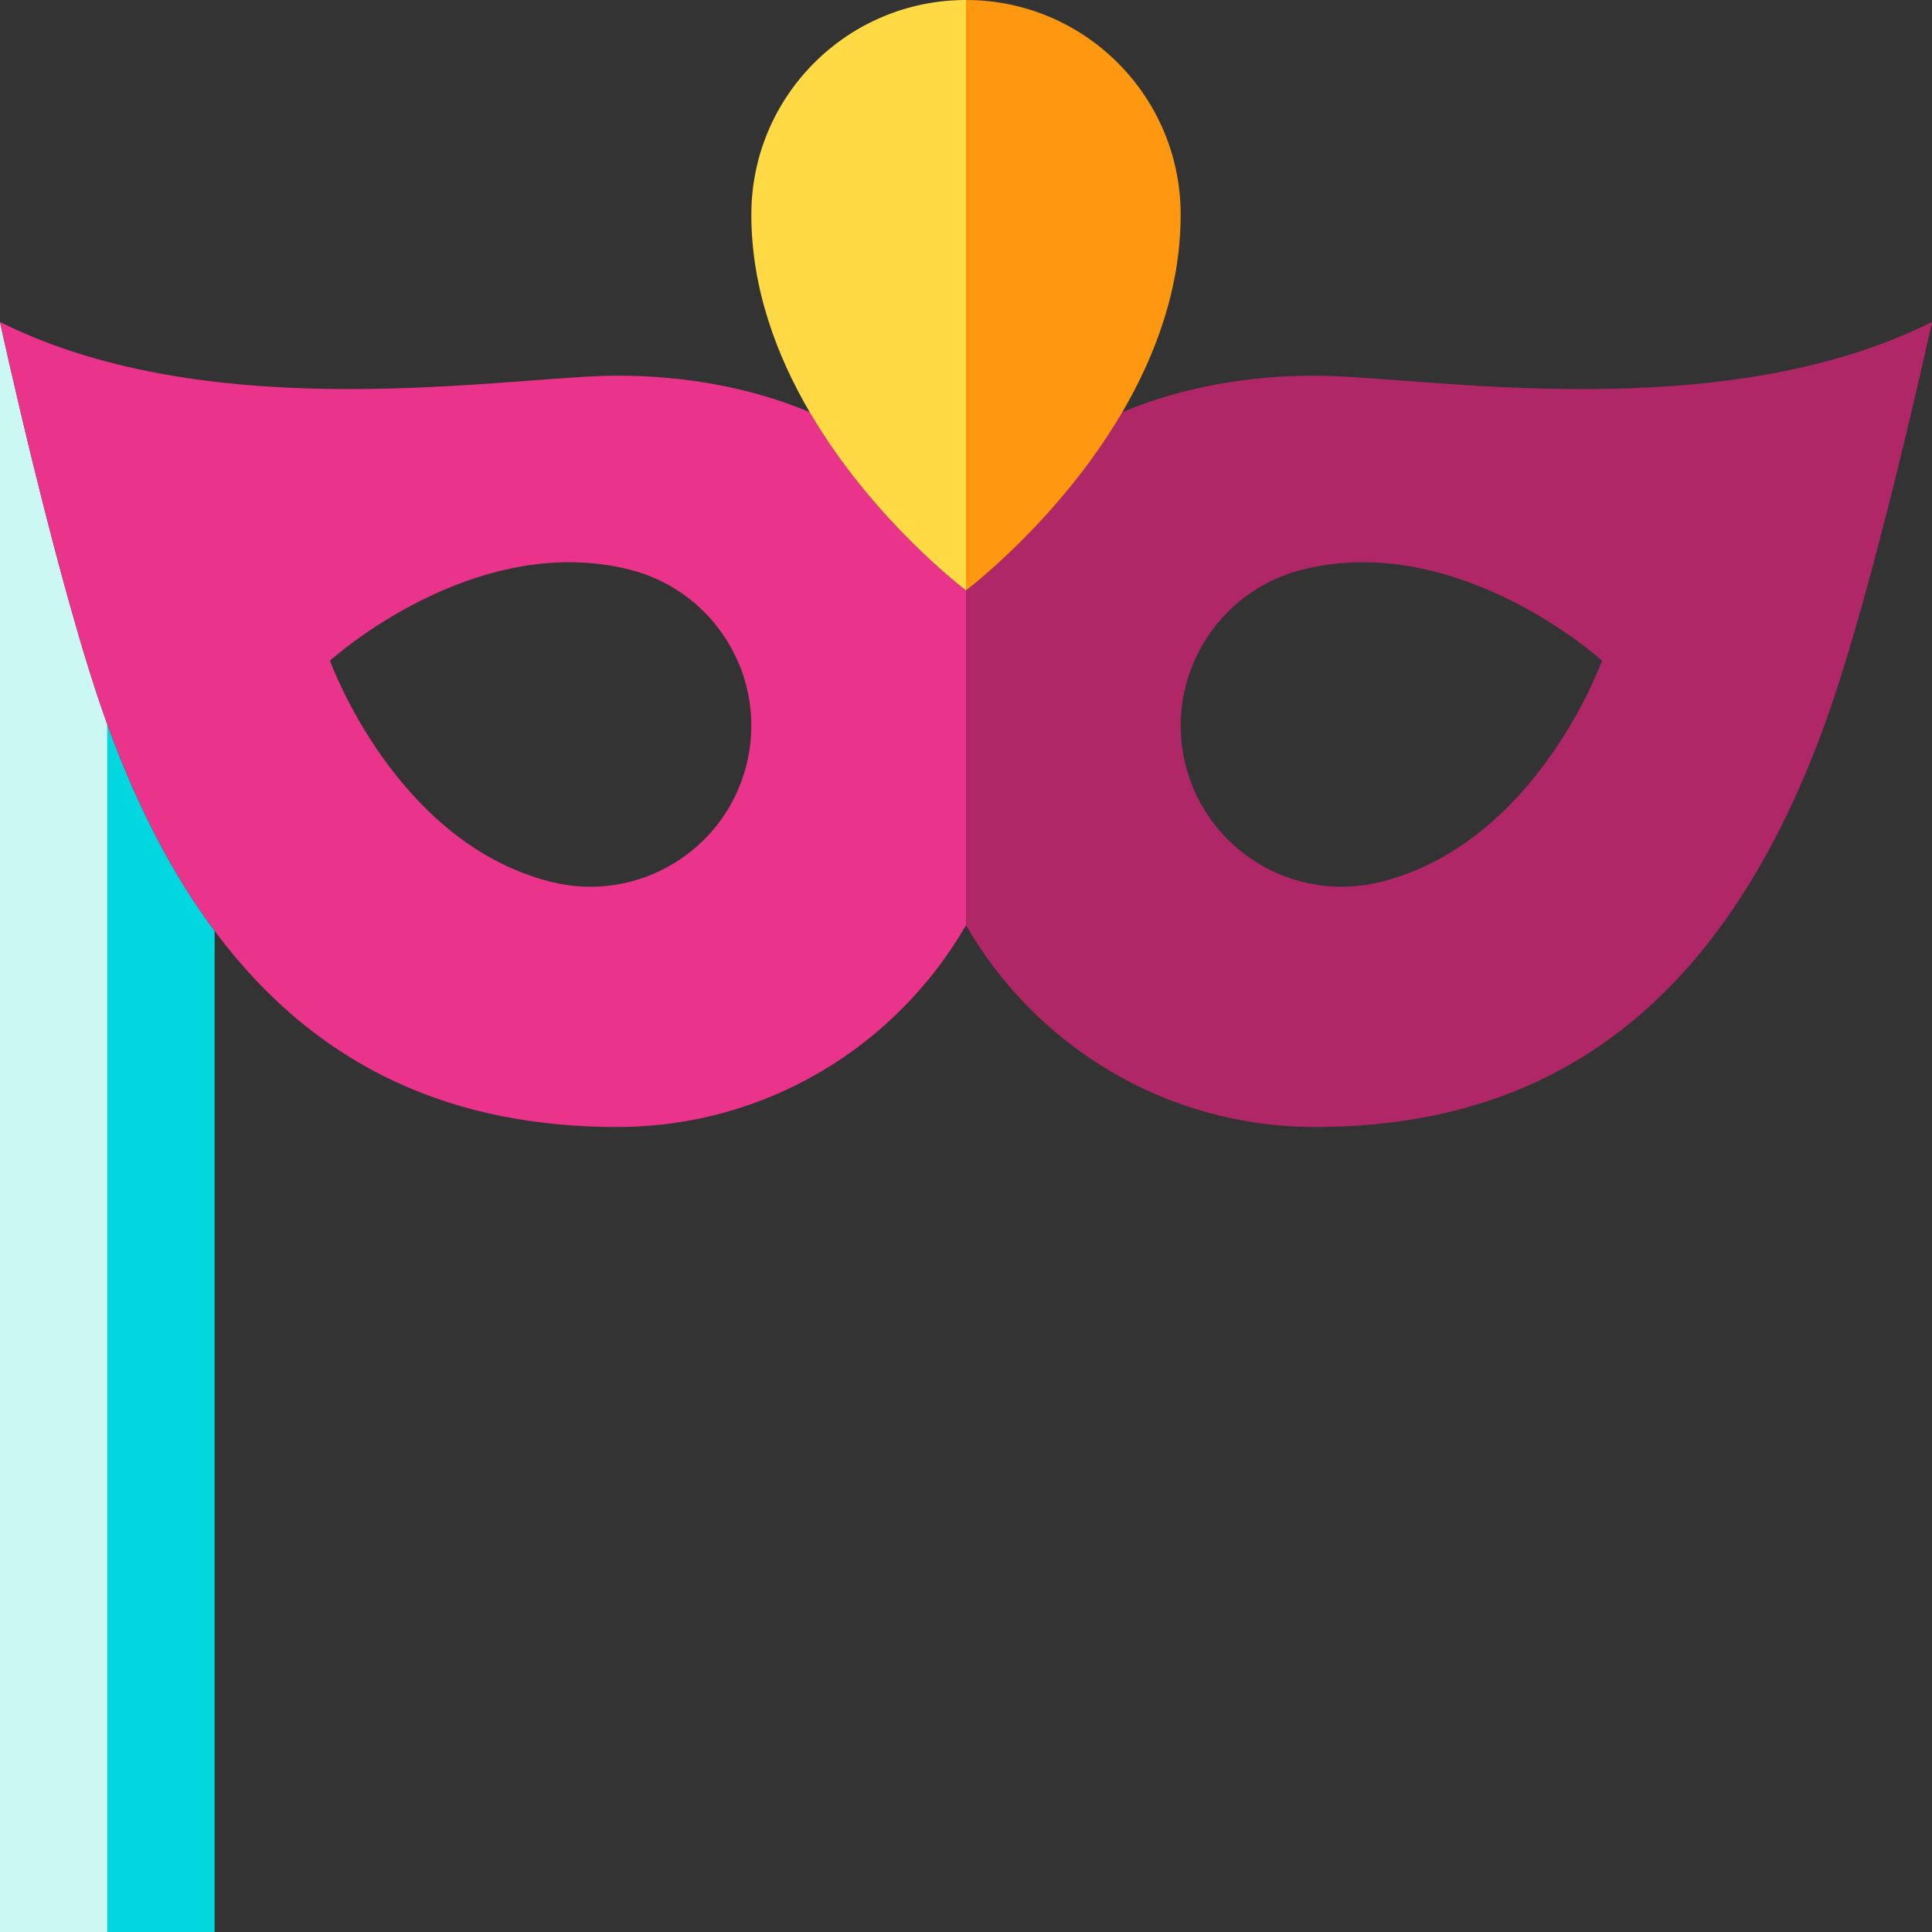
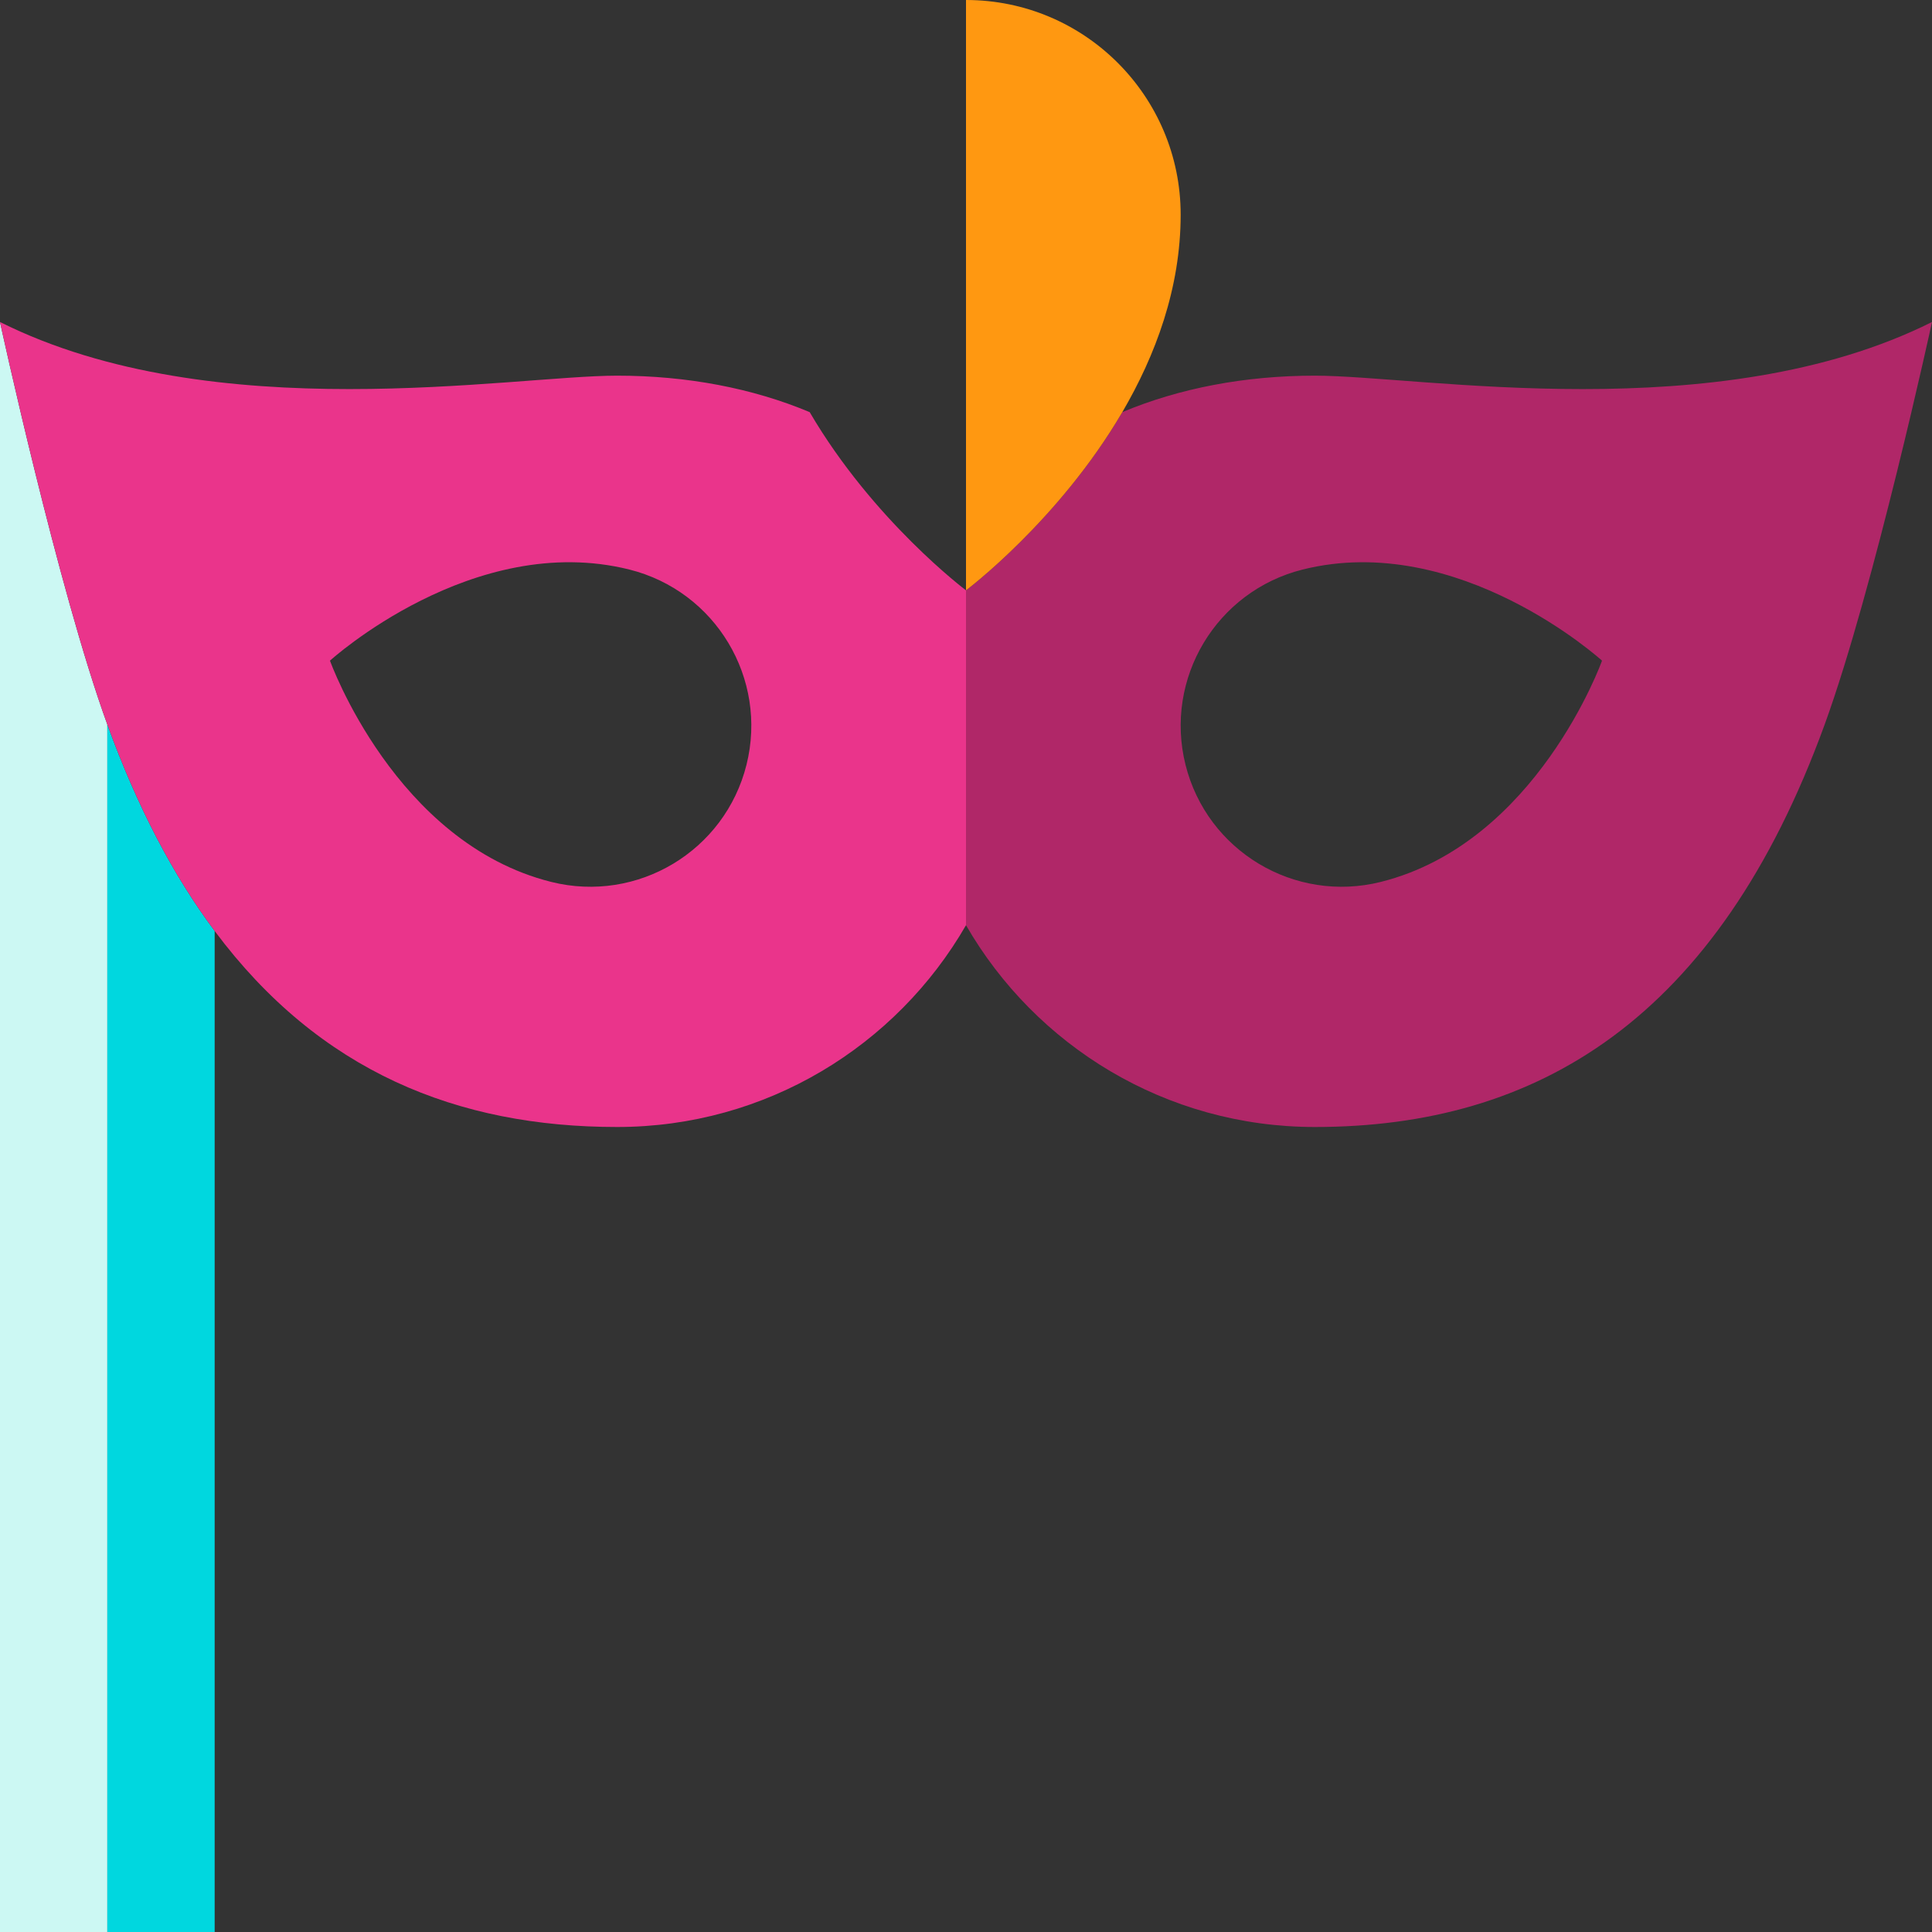
<svg xmlns="http://www.w3.org/2000/svg" height="800px" width="800px" version="1.1" id="Capa_1" viewBox="0 0 360 360" xml:space="preserve">
  <rect x="0" y="0" width="360" height="360" fill="#333333" stroke="none" />
  <g id="XMLID_1153_">
    <path id="XMLID_1154_" style="fill:#CCF8F3;" d="M0,60v300h20V135C10.798,109.695,0,60,0,60z" />
    <path id="XMLID_1155_" style="fill:#00D7DF;" d="M20,360h20V173.474C32.342,163.201,25.632,150.488,20,135V360z" />
    <path id="XMLID_1156_" style="fill:#EA348B;" d="M150.874,76.796C140.22,72.326,127.998,70,115,70C95.31,70,40,80,0,60   c0,0,10.798,49.695,20,75c5.632,15.488,12.342,28.201,20,38.474C59.535,199.678,85.244,210,115,210   c27.798,0,52.045-15.135,65-37.602V110C180,110,162.72,97.039,150.874,76.796z M139.097,142.506   c-4.019,16.074-20.306,25.847-36.38,21.828c-29.104-7.275-41.231-41.23-41.231-41.23s26.679-24.254,55.783-16.979   C133.343,110.145,143.116,126.432,139.097,142.506z" />
    <path id="XMLID_1159_" style="fill:#B02768;" d="M245,70c-12.999,0-25.22,2.326-35.875,6.796C197.28,97.039,180,110,180,110v62.398   C192.955,194.865,217.202,210,245,210c41.421,0,75-20,95-75c9.202-25.305,20-75,20-75C320,80,264.69,70,245,70z M257.283,164.334   c-16.074,4.018-32.362-5.754-36.38-21.828c-4.018-16.074,5.754-32.361,21.828-36.381c29.104-7.275,55.783,16.979,55.783,16.979   S286.388,157.059,257.283,164.334z" />
-     <path id="XMLID_1162_" style="fill:#FFDA44;" d="M180,110v-9.862V0c-22.091,0-40,17.908-40,40c0,13.709,4.699,26.242,10.874,36.796   C162.72,97.039,180,110,180,110z" />
    <path id="XMLID_1163_" style="fill:#FF9811;" d="M180,110c0,0,17.28-12.961,29.125-33.204C215.301,66.242,220,53.709,220,40   c0-22.092-17.909-40-40-40v100.138V110z" />
  </g>
</svg>